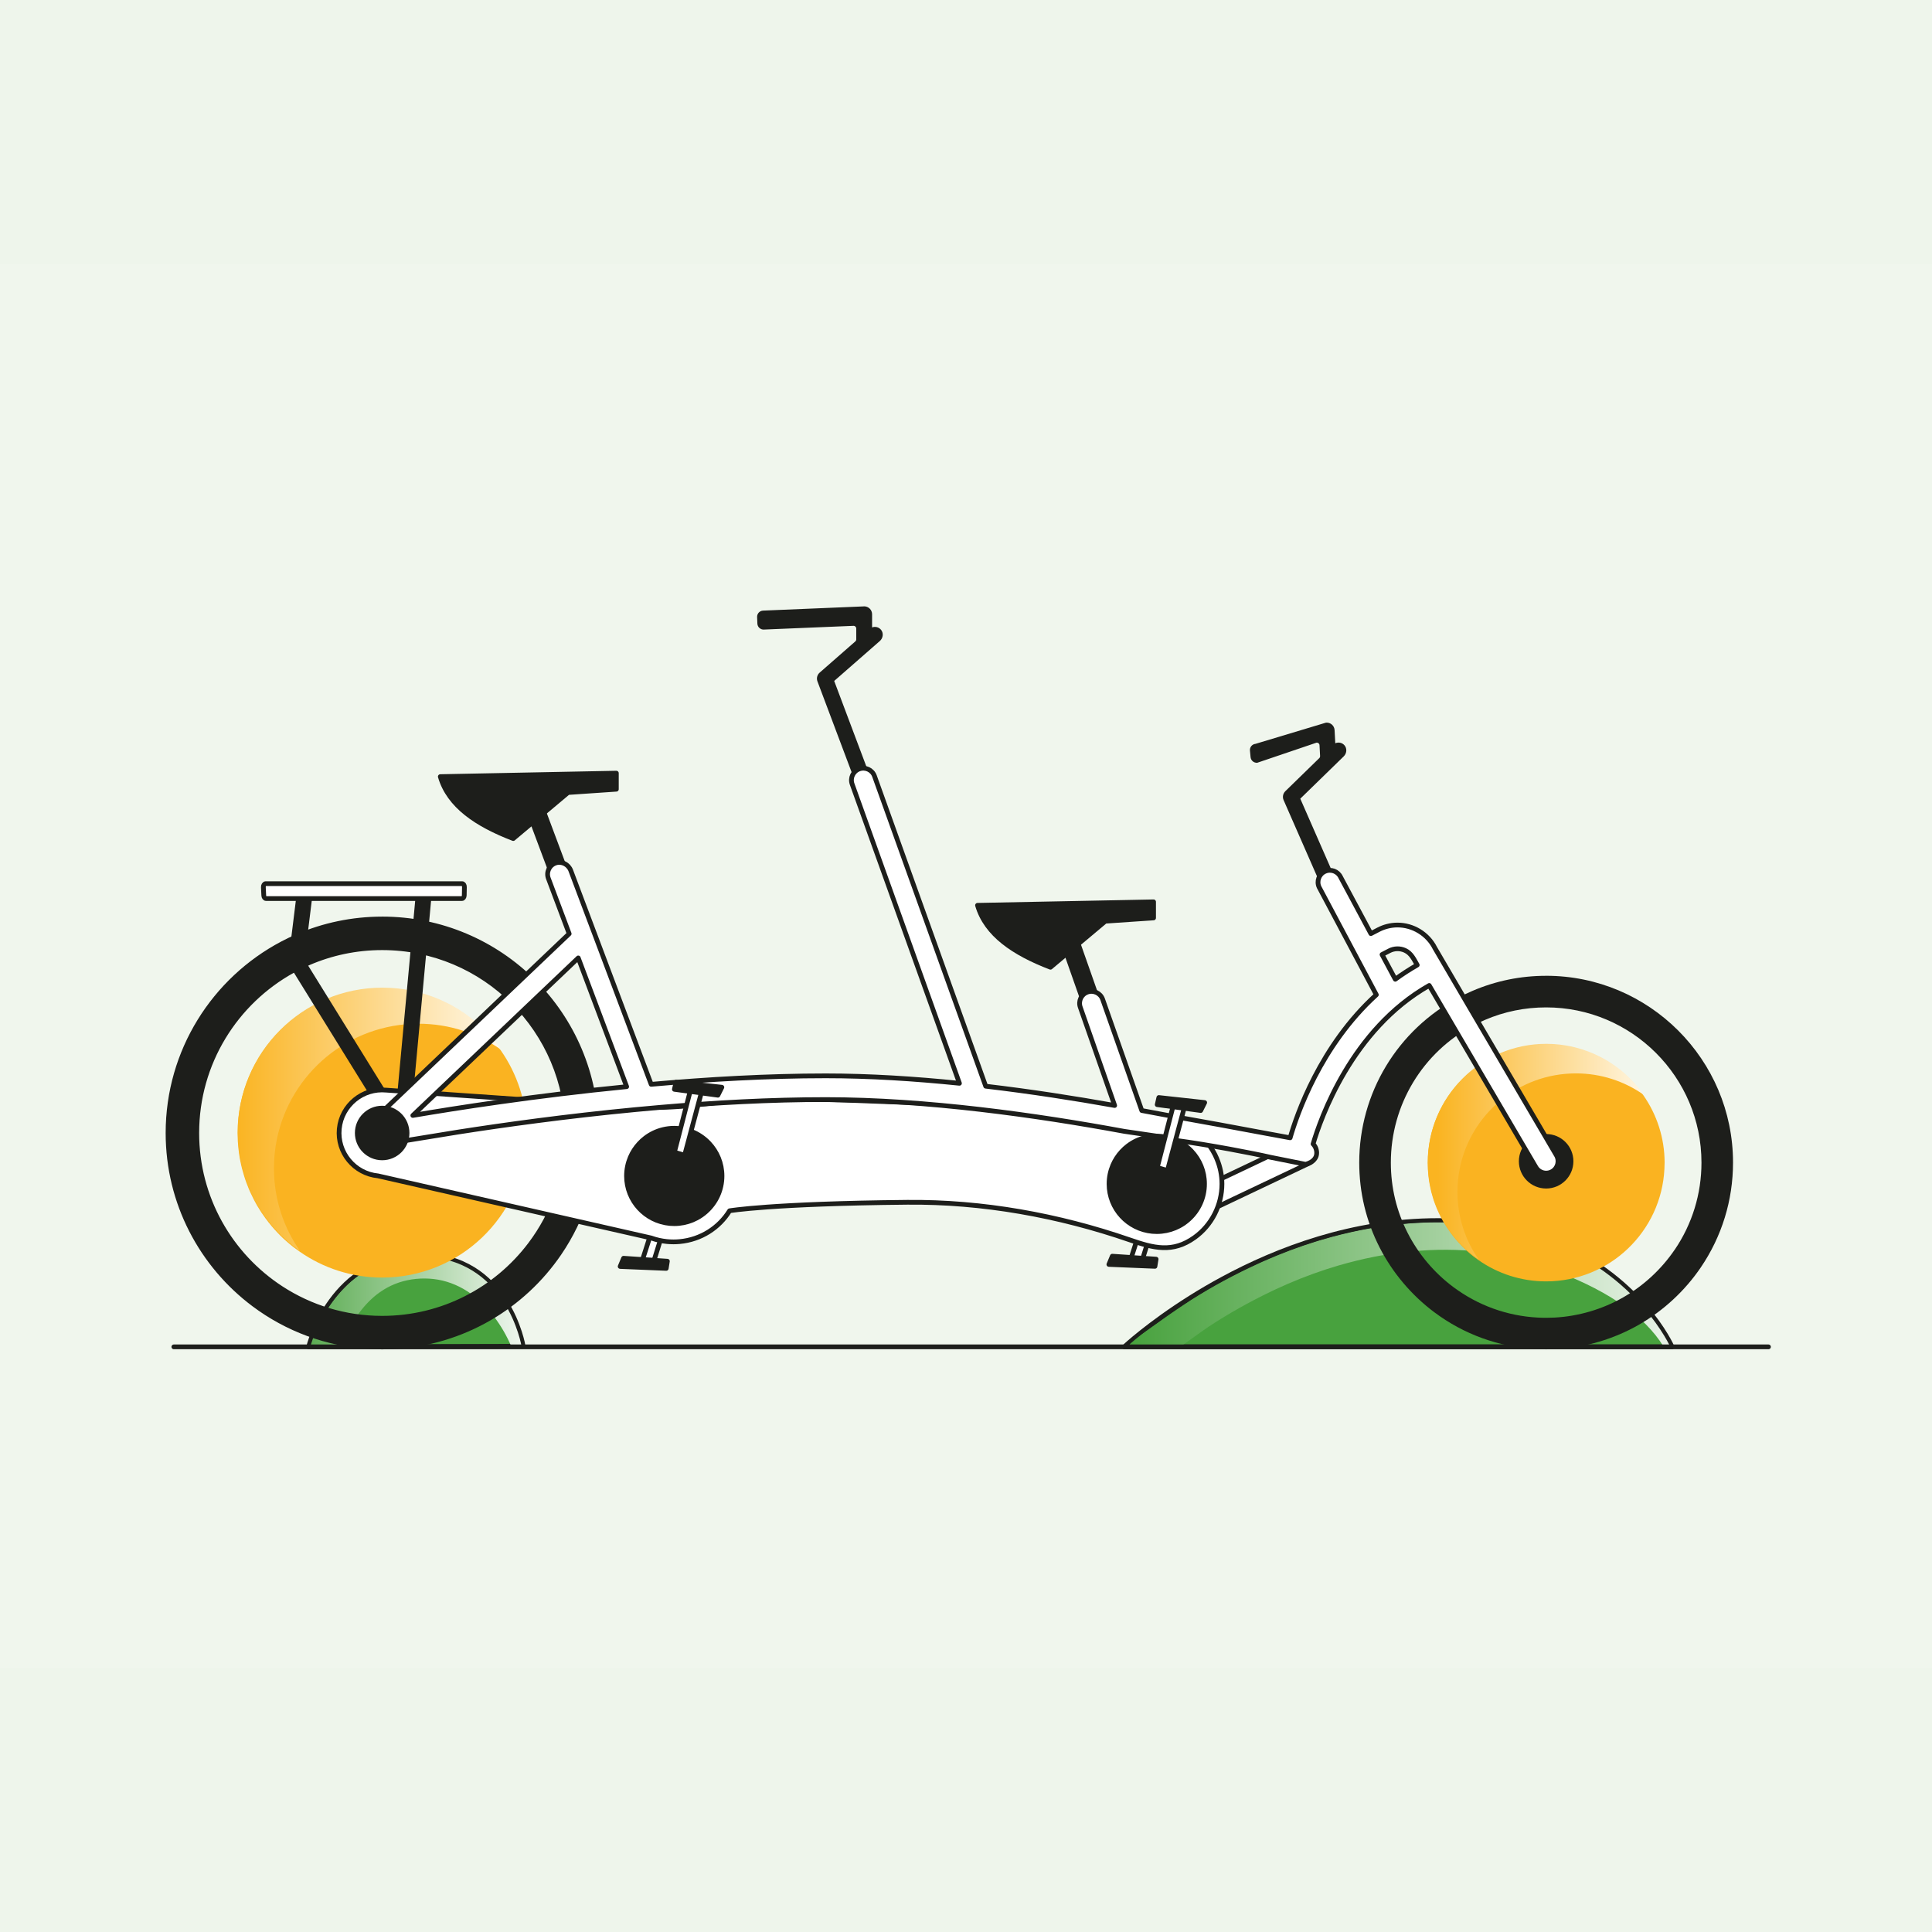
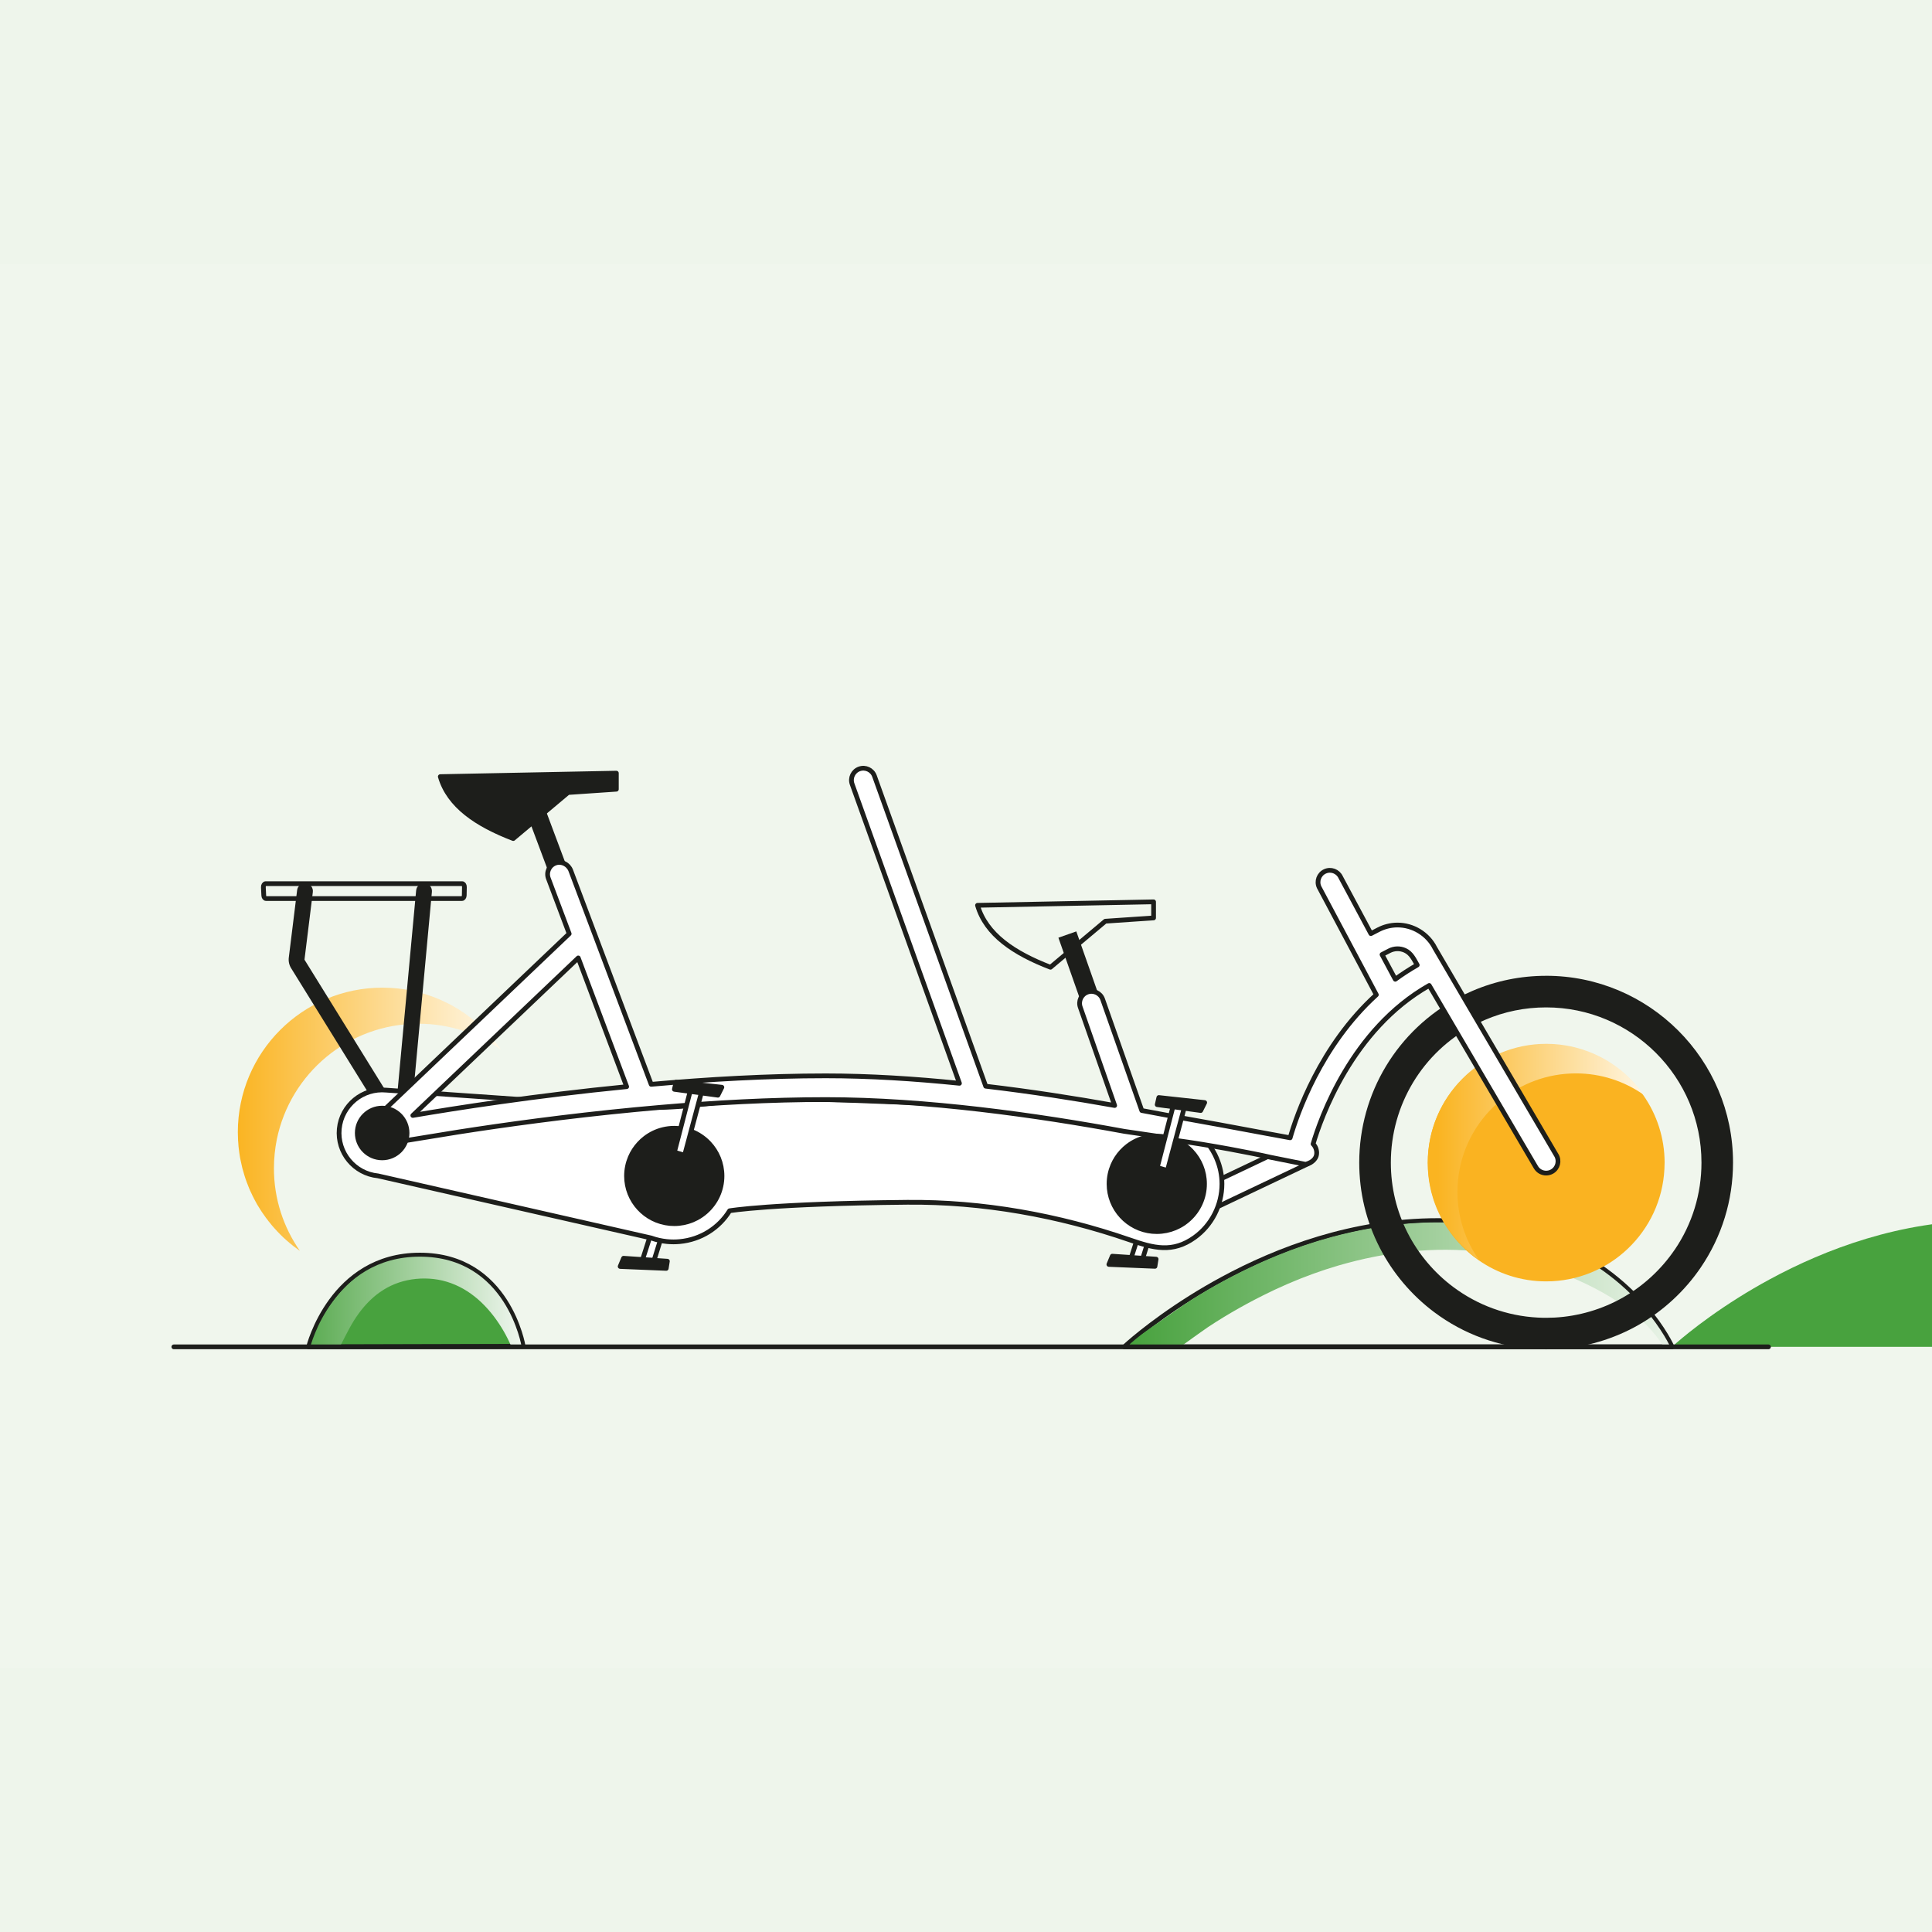
<svg xmlns="http://www.w3.org/2000/svg" xmlns:xlink="http://www.w3.org/1999/xlink" id="Laag_1" data-name="Laag 1" viewBox="0 0 1080 1080">
  <defs>
    <style>
      .cls-1 {
        clip-path: url(#clippath);
      }

      .cls-2, .cls-3, .cls-4, .cls-5, .cls-6, .cls-7, .cls-8, .cls-9, .cls-10, .cls-11, .cls-12 {
        stroke-width: 0px;
      }

      .cls-2, .cls-13, .cls-14, .cls-15 {
        fill: none;
      }

      .cls-3 {
        fill: #fab321;
      }

      .cls-4 {
        fill: #eef5eb;
      }

      .cls-5 {
        fill: url(#Naamloos_verloop_4-2);
      }

      .cls-6 {
        fill: url(#Naamloos_verloop_2-2);
      }

      .cls-16 {
        clip-path: url(#clippath-1);
      }

      .cls-17 {
        clip-path: url(#clippath-4);
      }

      .cls-18 {
        clip-path: url(#clippath-3);
      }

      .cls-19 {
        clip-path: url(#clippath-2);
      }

      .cls-20 {
        clip-path: url(#clippath-7);
      }

      .cls-21 {
        clip-path: url(#clippath-8);
      }

      .cls-22 {
        clip-path: url(#clippath-6);
      }

      .cls-23 {
        clip-path: url(#clippath-5);
      }

      .cls-24 {
        clip-path: url(#clippath-9);
      }

      .cls-7 {
        fill: #48a23e;
      }

      .cls-13 {
        stroke-width: 2.65px;
      }

      .cls-13, .cls-14 {
        stroke-linecap: round;
      }

      .cls-13, .cls-14, .cls-15 {
        stroke: #1d1e1b;
        stroke-linejoin: round;
      }

      .cls-8 {
        fill: #f0f6ed;
      }

      .cls-9 {
        fill: #1d1e1b;
      }

      .cls-14 {
        stroke-width: 1.77px;
      }

      .cls-10 {
        fill: url(#Naamloos_verloop_2);
      }

      .cls-11 {
        fill: url(#Naamloos_verloop_4);
      }

      .cls-12 {
        fill: #fff;
      }

      .cls-15 {
        stroke-width: 10.61px;
      }
    </style>
    <clipPath id="clippath">
      <rect class="cls-2" y="147.54" width="1080" height="784.92" />
    </clipPath>
    <clipPath id="clippath-1">
      <rect class="cls-2" y="147.54" width="1080" height="784.92" />
    </clipPath>
    <clipPath id="clippath-2">
      <path class="cls-2" d="M227.35,702c-2.65.31-5.3.81-7.9,1.52-8.29,2.19-16,6.47-22.3,11.88-6.33,5.41-11.38,11.8-15.53,18.44-.52.83-1.02,1.68-1.52,2.5l-1.32,2.22c-.93,1.55-1.87,3.15-2.79,4.76-.06.11-.12.21-.18.32-2.35,5.5-3.28,9.27-3.28,9.27l17.47-.05c.2-.4.39-.8.59-1.19.77-1.54,1.56-3.07,2.37-4.63l2.43-4.61c3.14-5.78,6.93-11.13,11.52-15.57,4.59-4.44,10.02-7.9,16.12-9.93,6.06-2.03,12.83-2.69,19.39-1.94,6.57.75,12.98,3.11,18.72,6.79,5.75,3.67,10.77,8.63,15.01,14.2,3.84,5.09,7.1,10.69,9.65,16.64l6.11-.02.51-.17c-.32-1.79-3.34-17.25-14.14-30.65-3.07-3.42-6.51-6.6-10.35-9.37-6.79-4.94-14.89-8.49-23.3-9.94-2.52-.45-5.04-.71-7.56-.81-.78-.03-1.56-.04-2.36-.04-2.55,0-5,.14-7.35.39" />
    </clipPath>
    <linearGradient id="Naamloos_verloop_2" data-name="Naamloos verloop 2" x1="-2344.44" y1="-1113.6" x2="-2343.56" y2="-1113.6" gradientTransform="translate(352552.16 -166656.56) scale(150.31 -150.31)" gradientUnits="userSpaceOnUse">
      <stop offset="0" stop-color="#48a23e" />
      <stop offset="1" stop-color="#edf5ec" />
    </linearGradient>
    <clipPath id="clippath-3">
      <rect class="cls-2" y="147.54" width="1080" height="784.92" />
    </clipPath>
    <clipPath id="clippath-4">
      <path class="cls-2" d="M787.04,683.98l-5.44.48-5.42.65c-.9.11-1.81.21-2.7.34l-2.69.42c-1.79.29-3.59.53-5.38.87-7.15,1.27-14.22,2.9-21.21,4.77-1.75.48-3.48,1-5.21,1.5l-2.6.76-2.58.83-5.15,1.68-5.1,1.83-2.54.92-2.52.99-5.03,1.98-4.97,2.12-2.48,1.06-2.45,1.13c-13.11,5.99-25.67,12.73-37.91,20.52-1.68,1.1-3.06,2.05-4.54,3.05l-4.34,2.98-8.61,5.97-17.14,11.96,1.46,2.1h27.32l7.19-5.17,4.22-3.01c1.38-.98,2.85-2.02,4.09-2.86,11.18-7.4,23.13-14.11,35.33-19.94l2.29-1.1,2.31-1.04,4.64-2.08,4.69-1.95,2.35-.97,2.37-.9,4.75-1.8,4.8-1.66,2.4-.82,2.42-.75c1.62-.5,3.23-1.02,4.85-1.5,6.5-1.86,13.07-3.5,19.7-4.8,1.65-.35,3.33-.6,4.99-.9l2.5-.44c.83-.14,1.67-.24,2.51-.36l5.02-.7,5.04-.54c13.46-1.3,27.08-1.37,40.47.28,3.35.41,6.68.92,9.99,1.54,3.32.62,6.54,1.36,9.81,2.24,6.51,1.77,13.07,3.94,19.48,6.28,6.42,2.35,12.73,4.97,18.87,7.92,6.13,2.96,12.09,6.25,17.72,9.99,5.63,3.74,10.94,7.93,15.64,12.69,3.71,3.76,7.04,7.87,9.77,12.34h4.67s-14.31-32.64-54.86-53.53c-2.21-.93-4.43-1.82-6.65-2.68-6.77-2.6-13.46-4.95-20.57-7.02-1.77-.51-3.57-1-5.39-1.45-.91-.23-1.83-.44-2.75-.65l-2.72-.59c-3.63-.75-7.27-1.38-10.91-1.89-7.29-1.02-14.62-1.59-21.93-1.76-1.46-.03-2.92-.05-4.38-.05-5.84,0-11.66.26-17.47.7" />
    </clipPath>
    <linearGradient id="Naamloos_verloop_2-2" data-name="Naamloos verloop 2" x1="-2353.55" y1="-1105.81" x2="-2352.67" y2="-1105.81" gradientTransform="translate(832237.01 -390009.49) scale(353.34 -353.34)" xlink:href="#Naamloos_verloop_2" />
    <clipPath id="clippath-5">
      <rect class="cls-2" y="147.54" width="1080" height="784.92" />
    </clipPath>
    <clipPath id="clippath-6">
      <path class="cls-2" d="M798.18,649.7c0,1.11.03,2.25.1,3.36v.3c.03.51.07,1.01.13,1.55.03.77.1,1.55.2,2.32.07.7.17,1.41.27,2.11.03.4.1.77.17,1.11.1.74.23,1.44.4,2.18.44,2.28,1.01,4.54,1.71,6.75.3,1.04.67,2.08,1.04,3.09.34.94.71,1.85,1.08,2.76.3.77.67,1.55,1.04,2.32.44.97.91,1.95,1.41,2.89.84,1.65,1.75,3.22,2.75,4.74.47.77.97,1.51,1.51,2.25.07.13.13.24.24.34.54.81,1.11,1.58,1.71,2.32.2.34.47.64.74.94.7.91,1.44,1.81,2.22,2.65.87.97,1.75,1.92,2.69,2.86.91.91,1.81,1.78,2.79,2.62.07.07.14.14.24.2.81.74,1.68,1.45,2.55,2.15.2.17.37.3.57.47.94.7,1.88,1.41,2.86,2.08-7.49-10.71-11.89-23.75-11.89-37.79,0-4.53.47-8.94,1.31-13.2,6.15-30.27,32.89-53.04,64.93-53.04,14.04,0,27.08,4.4,37.79,11.89-.64-.91-1.31-1.81-1.98-2.69-.94-1.24-1.95-2.45-2.99-3.63-.84-.91-1.68-1.81-2.55-2.69-.87-.87-1.75-1.71-2.69-2.55-1.18-1.08-2.42-2.12-3.73-3.09-.57-.47-1.18-.91-1.81-1.34-.47-.37-.94-.71-1.44-1.01-.17-.13-.34-.27-.54-.34-.74-.54-1.51-1.01-2.25-1.48-1.91-1.18-3.93-2.25-5.98-3.19-.5-.27-1.01-.5-1.51-.7-.77-.37-1.55-.71-2.32-.97-.87-.37-1.71-.7-2.62-.97-.74-.3-1.48-.54-2.25-.77-2.18-.7-4.4-1.24-6.65-1.71-.81-.17-1.65-.3-2.48-.44-.27-.04-.5-.1-.77-.1-.77-.13-1.58-.24-2.39-.34-.67-.07-1.34-.13-2.02-.17-.57-.07-1.18-.1-1.78-.14-1.18-.07-2.38-.1-3.59-.1-36.55,0-66.21,29.66-66.21,66.21" />
    </clipPath>
    <linearGradient id="Naamloos_verloop_4" data-name="Naamloos verloop 4" x1="-2343.45" y1="-1115.19" x2="-2342.57" y2="-1115.19" gradientTransform="translate(320214.2 -151358.17) scale(136.3 -136.3)" gradientUnits="userSpaceOnUse">
      <stop offset="0" stop-color="#fab421" />
      <stop offset="1" stop-color="#fff8e9" />
    </linearGradient>
    <clipPath id="clippath-7">
-       <rect class="cls-2" y="147.54" width="1080" height="784.92" />
-     </clipPath>
+       </clipPath>
    <clipPath id="clippath-8">
      <path class="cls-2" d="M132.95,632.89c0,1.35.04,2.75.12,4.1v.37c.04.62.08,1.23.16,1.89.04.94.12,1.89.25,2.83.08.86.21,1.72.33,2.58.04.49.12.94.21,1.35.12.9.29,1.76.49,2.67.53,2.79,1.23,5.53,2.09,8.24.37,1.27.82,2.54,1.27,3.77.41,1.15.86,2.26,1.31,3.36.37.94.82,1.89,1.27,2.83.53,1.19,1.11,2.38,1.72,3.52,1.02,2.01,2.13,3.94,3.36,5.78.57.94,1.19,1.84,1.85,2.75.08.16.16.29.29.41.66.98,1.35,1.93,2.09,2.83.25.41.57.78.9,1.15.86,1.11,1.76,2.21,2.71,3.24,1.07,1.19,2.13,2.34,3.28,3.49,1.11,1.11,2.21,2.17,3.4,3.2.08.08.16.16.29.25.98.9,2.05,1.76,3.12,2.62.25.21.45.37.7.57,1.15.86,2.3,1.72,3.48,2.54-9.14-13.08-14.51-28.98-14.51-46.12,0-5.53.57-10.9,1.6-16.11,7.5-36.94,40.13-64.73,79.24-64.73,17.14,0,33.04,5.37,46.12,14.51-.78-1.11-1.6-2.21-2.42-3.28-1.15-1.52-2.38-2.99-3.65-4.43-1.03-1.11-2.05-2.21-3.12-3.28-1.07-1.06-2.13-2.09-3.28-3.12-1.43-1.31-2.95-2.58-4.55-3.77-.7-.57-1.43-1.11-2.21-1.64-.57-.45-1.15-.86-1.76-1.23-.2-.16-.41-.33-.66-.41-.9-.66-1.85-1.23-2.75-1.8-2.34-1.43-4.8-2.75-7.3-3.89-.61-.33-1.23-.62-1.84-.86-.94-.45-1.89-.86-2.83-1.19-1.07-.45-2.09-.86-3.2-1.19-.9-.37-1.8-.66-2.75-.94-2.66-.86-5.37-1.52-8.12-2.09-.98-.21-2.01-.37-3.03-.53-.33-.04-.61-.12-.94-.12-.94-.16-1.93-.29-2.91-.41-.82-.08-1.64-.16-2.46-.21-.7-.08-1.44-.12-2.17-.16-1.44-.08-2.91-.12-4.39-.12-44.6,0-80.8,36.2-80.8,80.8" />
    </clipPath>
    <linearGradient id="Naamloos_verloop_4-2" data-name="Naamloos verloop 4" x1="-2345.92" y1="-1112.46" x2="-2345.03" y2="-1112.46" gradientTransform="translate(390353.27 -184421.13) scale(166.34 -166.34)" xlink:href="#Naamloos_verloop_4" />
    <clipPath id="clippath-9">
      <rect class="cls-2" y="147.54" width="1080" height="784.92" />
    </clipPath>
  </defs>
  <rect class="cls-4" width="1080" height="1080" />
  <g id="Cycleshare_Illustraties_CMYK_ouder-kinder-tandem">
    <g class="cls-1">
      <rect class="cls-8" y="147.54" width="1080" height="784.92" />
      <g class="cls-16">
        <path class="cls-7" d="M172.53,752.9s12.71-51.3,62.18-51.3,57.74,50.98,57.74,50.98l-119.92.32Z" />
        <path class="cls-13" d="M172.53,752.9s12.71-51.3,62.18-51.3,57.74,50.98,57.74,50.98l-119.92.32Z" />
      </g>
      <g class="cls-19">
        <rect class="cls-10" x="172.53" y="701.61" width="119.89" height="51.3" />
      </g>
      <g class="cls-18">
        <path class="cls-14" d="M172.53,752.9s12.71-51.3,62.18-51.3,57.74,50.98,57.74,50.98l-119.92.32Z" />
-         <path class="cls-7" d="M934.67,752.9h-306.17s13.66-12.79,37.04-27.47c5.4-3.4,11.32-6.89,17.72-10.35,30.96-16.77,72.97-32.78,120.54-32.78,15.21,0,28.82,1.64,40.95,4.4,6.76,1.55,13.06,3.44,18.93,5.6,52.97,19.47,70.99,60.6,70.99,60.6" />
+         <path class="cls-7" d="M934.67,752.9s13.66-12.79,37.04-27.47c5.4-3.4,11.32-6.89,17.72-10.35,30.96-16.77,72.97-32.78,120.54-32.78,15.21,0,28.82,1.64,40.95,4.4,6.76,1.55,13.06,3.44,18.93,5.6,52.97,19.47,70.99,60.6,70.99,60.6" />
        <path class="cls-13" d="M934.67,752.9h-306.17s13.66-12.79,37.04-27.47c5.4-3.4,11.32-6.89,17.72-10.35,30.96-16.77,72.97-32.78,120.54-32.78,15.21,0,28.82,1.64,40.95,4.4,6.76,1.55,13.06,3.44,18.93,5.6,52.97,19.47,70.99,60.6,70.99,60.6Z" />
      </g>
      <g class="cls-17">
        <rect class="cls-6" x="631.02" y="683.28" width="303.65" height="69.62" />
      </g>
      <g class="cls-23">
        <path class="cls-14" d="M934.67,752.9h-306.17s13.66-12.79,37.04-27.47c5.4-3.4,11.32-6.89,17.72-10.35,30.96-16.77,72.97-32.78,120.54-32.78,15.21,0,28.82,1.64,40.95,4.4,6.76,1.55,13.06,3.44,18.93,5.6,52.97,19.47,70.99,60.6,70.99,60.6Z" />
        <path class="cls-13" d="M97.18,752.9h891.41H97.18Z" />
-         <path class="cls-9" d="M546.44,506.08c4.76,16.37,20.4,26.79,40.78,34.62l30.66-25.74,26.98-1.84v-8.99l-98.41,1.94Z" />
        <path class="cls-13" d="M546.44,506.08c4.76,16.37,20.4,26.79,40.78,34.62l30.66-25.74,26.98-1.84v-8.99l-98.41,1.94Z" />
        <line class="cls-12" x1="622.2" y1="595.05" x2="596.66" y2="522.42" />
        <line class="cls-15" x1="622.2" y1="595.05" x2="596.66" y2="522.42" />
        <path class="cls-9" d="M246.13,434.14c4.76,16.37,20.4,26.79,40.78,34.62l30.66-25.74,26.98-1.84v-8.99l-98.41,1.94Z" />
        <path class="cls-13" d="M246.13,434.14c4.76,16.37,20.4,26.79,40.78,34.62l30.66-25.74,26.98-1.84v-8.99l-98.41,1.94Z" />
        <line class="cls-12" x1="325.2" y1="521.94" x2="298.15" y2="449.65" />
        <line class="cls-15" x1="325.2" y1="521.94" x2="298.15" y2="449.65" />
        <polyline class="cls-12" points="631.97 704.32 634.4 696.73 640.16 678.79 643.29 669.02 649.02 670.68 648.21 673.28 646.21 679.69 645.56 681.79 638.05 705.86" />
        <polyline class="cls-13" points="631.97 704.32 634.4 696.73 640.16 678.79 643.29 669.02 649.02 670.68 648.21 673.28 646.21 679.69 645.56 681.79 638.05 705.86" />
        <polygon class="cls-9" points="621.78 702.22 646.27 703.87 645.63 707.89 637.45 707.55 637.43 707.55 619.91 706.82 619.87 706.82 621.78 702.22" />
        <polygon class="cls-13" points="621.78 702.22 646.27 703.87 645.63 707.89 637.45 707.55 637.43 707.55 619.91 706.82 619.87 706.82 621.78 702.22" />
        <polyline class="cls-12" points="358.77 705.46 361.2 697.88 366.96 679.94 370.09 670.17 375.81 671.83 375.01 674.43 373.01 680.84 372.35 682.93 364.85 707.01" />
        <polyline class="cls-13" points="358.77 705.46 361.2 697.88 366.96 679.94 370.09 670.17 375.81 671.83 375.01 674.43 373.01 680.84 372.35 682.93 364.85 707.01" />
        <polygon class="cls-9" points="348.58 703.37 373.07 705.02 372.43 709.04 364.25 708.7 364.23 708.7 346.71 707.97 346.67 707.96 348.58 703.37" />
        <polygon class="cls-13" points="348.58 703.37 373.07 705.02 372.43 709.04 364.25 708.7 364.23 708.7 346.71 707.97 346.67 707.96 348.58 703.37" />
        <path class="cls-12" d="M735.09,641.36c-1.57-3.31-5.53-4.72-8.84-3.15l-81.14,38.53c-3.31,1.57-4.72,5.53-3.15,8.84,1.14,2.39,3.52,3.79,6,3.79.95,0,1.92-.21,2.84-.64l81.14-38.53c3.31-1.57,4.72-5.53,3.15-8.84" />
        <path class="cls-13" d="M735.09,641.36c-1.57-3.31-5.53-4.72-8.84-3.15l-81.14,38.53c-3.31,1.57-4.72,5.53-3.15,8.84,1.14,2.39,3.52,3.79,6,3.79.95,0,1.92-.21,2.84-.64l81.14-38.53c3.31-1.57,4.72-5.53,3.15-8.84Z" />
        <path class="cls-9" d="M864.29,545.48c-14.29,0-28.15,2.84-41.18,8.43-2.57,1.1-5.11,2.31-7.56,3.61-34.37,18.15-55.73,53.55-55.73,92.37,0,16.72,3.84,32.69,11.4,47.47,7.22,14.1,17.75,26.59,30.47,36.12,16.56,12.41,36.24,19.55,56.89,20.66,1.92.1,3.84.15,5.71.15s3.79-.05,5.71-.15c16.22-.87,32.22-5.6,46.27-13.67,13.66-7.84,25.57-18.88,34.44-31.91,11.81-17.33,18.06-37.62,18.06-58.68,0-57.57-46.87-104.41-104.48-104.41M936.11,698.66c-7.37,10.83-17.27,20-28.62,26.51-11.67,6.7-24.97,10.63-38.45,11.36-1.59.08-3.19.13-4.74.13s-3.15-.04-4.74-.13c-17.17-.92-33.52-6.86-47.28-17.17-10.57-7.91-19.32-18.29-25.32-30.01-6.29-12.28-9.47-25.56-9.47-39.45,0-32.26,17.74-61.67,46.31-76.76,2.04-1.08,4.15-2.09,6.29-3,10.83-4.65,22.34-7,34.22-7,47.87,0,86.82,38.92,86.82,86.77,0,17.5-5.19,34.36-15,48.76" />
        <path class="cls-3" d="M930.52,650.06c0,1.11-.03,2.25-.1,3.36-1.71,35-30.67,62.88-66.14,62.88-14.04,0-27.08-4.4-37.79-11.89-.97-.67-1.92-1.38-2.86-2.08-.2-.17-.37-.3-.57-.47-.87-.7-1.75-1.41-2.55-2.15-.1-.07-.17-.13-.23-.2-.97-.84-1.88-1.71-2.79-2.62-.94-.94-1.81-1.88-2.69-2.86-.77-.84-1.51-1.75-2.22-2.65-.27-.3-.54-.61-.74-.94-.6-.74-1.18-1.51-1.71-2.32-.1-.1-.17-.2-.23-.34-.54-.74-1.04-1.48-1.51-2.25-1.01-1.51-1.91-3.09-2.76-4.74-.5-.94-.97-1.91-1.41-2.89-.37-.77-.74-1.55-1.04-2.32-.37-.91-.74-1.81-1.07-2.75-.37-1.01-.74-2.05-1.04-3.09-.71-2.22-1.28-4.47-1.71-6.75-.17-.74-.3-1.44-.4-2.18-.07-.34-.13-.71-.17-1.11-.1-.7-.2-1.41-.27-2.12-.1-.77-.17-1.55-.2-2.32-.07-.54-.1-1.04-.13-1.55v-.3c-.07-1.11-.1-2.25-.1-3.36,0-36.55,29.66-66.21,66.21-66.21,1.21,0,2.42.03,3.59.1.61.03,1.21.07,1.78.13.67.03,1.34.1,2.02.17.81.1,1.61.2,2.38.34.27,0,.5.07.77.1.84.13,1.68.27,2.49.44,2.25.47,4.47,1.01,6.65,1.71.77.24,1.51.47,2.25.77.91.27,1.75.61,2.62.97.77.27,1.55.6,2.32.97.5.2,1.01.44,1.51.71,2.05.94,4.07,2.01,5.98,3.19.74.47,1.51.94,2.25,1.48.2.07.37.2.54.34.5.3.97.64,1.44,1.01.64.44,1.24.87,1.81,1.34,1.31.97,2.55,2.02,3.73,3.09.94.84,1.81,1.68,2.69,2.55.87.87,1.71,1.78,2.55,2.69,1.04,1.18,2.05,2.39,2.99,3.63.67.87,1.34,1.78,1.98,2.69,7.49,10.72,11.89,23.75,11.89,37.79" />
      </g>
      <g class="cls-22">
        <rect class="cls-11" x="798.18" y="583.49" width="120.56" height="120.56" />
      </g>
      <g class="cls-20">
        <path class="cls-9" d="M879.54,649.16c0-8.41-6.82-15.23-15.24-15.23s-15.24,6.82-15.24,15.23,6.82,15.23,15.24,15.23,15.24-6.82,15.24-15.23" />
        <path class="cls-9" d="M492.58,352.16c-1.24-1.61-3.32-2.1-5.08-1.42v-7.37c0-2.44-1.98-4.42-4.42-4.42-.1,0-.2.02-.3.03l-56.23,2.35c-1.92.08-3.4,1.7-3.32,3.61l.15,3.67c.08,1.91,1.7,3.4,3.61,3.32l50.1-2.09c.85-.04,1.56.65,1.56,1.5v6.07c0,.43-.19.85-.51,1.13l-19.95,17.46c-1.39,1.21-1.88,3.16-1.23,4.89l21.98,58.44c.67,1.77,2.35,2.87,4.14,2.87.52,0,1.04-.09,1.56-.28,2.29-.86,3.44-3.41,2.58-5.7l-20.9-55.57,25.51-22.32c1.78-1.56,2.2-4.29.76-6.16" />
-         <path class="cls-9" d="M751.58,416.64c-1.32-1.54-3.42-1.91-5.15-1.15l-.39-7.36c-.13-2.44-2.21-4.31-4.65-4.18-.1,0-.2.03-.3.05l-39.24,11.81c-1.91.18-3.31,1.88-3.12,3.78l.35,3.66c.18,1.91,1.88,3.31,3.78,3.12l33.12-11.23c.85-.08,1.6.56,1.64,1.42l.32,6.07c.02.43-.14.85-.45,1.16l-18.99,18.5c-1.32,1.29-1.7,3.26-.97,4.94l25.06,57.18c.76,1.74,2.5,2.74,4.29,2.64.52-.03,1.04-.15,1.54-.37,2.24-.98,3.26-3.59,2.28-5.83l-23.83-54.38,24.28-23.65c1.7-1.65,1.97-4.4.42-6.19" />
        <path class="cls-9" d="M213.63,513.72c-16.75,0-32.71,3.45-47.18,9.66-2.96,1.26-5.85,2.64-8.67,4.14-37.97,20.05-63.85,59.93-63.85,105.83,0,39.17,18.84,73.95,47.97,95.77,18.35,13.75,40.8,22.36,65.18,23.67,2.16.11,4.34.18,6.54.18s4.37-.06,6.54-.18c38.45-2.07,72.09-22.28,92.48-52.22,13.06-19.15,20.69-42.3,20.69-67.23,0-66.07-53.6-119.63-119.71-119.63M296.34,695.75c-18.92,25.01-48.93,41.16-82.71,41.16-20.82,0-40.22-6.14-56.46-16.71-28.4-18.47-47.17-50.47-47.17-86.85,0-39.16,21.74-73.23,53.81-90.84,2.84-1.56,5.76-2.99,8.77-4.28,12.58-5.43,26.47-8.45,41.05-8.45,57.23,0,103.64,46.37,103.64,103.57,0,23.44-7.79,45.05-20.93,62.4" />
        <path class="cls-13" d="M213.63,513.72c-16.75,0-32.71,3.45-47.18,9.66-2.96,1.26-5.85,2.64-8.67,4.14-37.97,20.05-63.85,59.93-63.85,105.83,0,39.17,18.84,73.95,47.97,95.77,18.35,13.75,40.8,22.36,65.18,23.67,2.16.11,4.34.18,6.54.18s4.37-.06,6.54-.18c38.45-2.07,72.09-22.28,92.48-52.22,13.06-19.15,20.69-42.3,20.69-67.23,0-66.07-53.6-119.63-119.71-119.63ZM296.34,695.75c-18.92,25.01-48.93,41.16-82.71,41.16-20.82,0-40.22-6.14-56.46-16.71-28.4-18.47-47.17-50.47-47.17-86.85,0-39.16,21.74-73.23,53.81-90.84,2.84-1.56,5.76-2.99,8.77-4.28,12.58-5.43,26.47-8.45,41.05-8.45,57.23,0,103.64,46.37,103.64,103.57,0,23.44-7.79,45.05-20.93,62.4Z" />
        <path class="cls-3" d="M294.46,633.33c0,1.35-.04,2.75-.12,4.1-2.09,42.72-37.43,76.74-80.72,76.74-17.14,0-33.04-5.37-46.12-14.51-1.19-.82-2.34-1.68-3.49-2.54-.25-.21-.45-.37-.7-.57-1.07-.86-2.13-1.72-3.12-2.62-.12-.08-.21-.16-.29-.25-1.19-1.03-2.3-2.09-3.4-3.2-1.15-1.15-2.21-2.3-3.28-3.49-.94-1.03-1.85-2.13-2.71-3.24-.33-.37-.66-.74-.9-1.15-.74-.9-1.43-1.85-2.09-2.83-.12-.12-.21-.25-.29-.41-.66-.9-1.27-1.8-1.84-2.75-1.23-1.85-2.34-3.77-3.36-5.78-.61-1.15-1.19-2.34-1.72-3.52-.45-.94-.9-1.89-1.27-2.83-.45-1.11-.9-2.21-1.31-3.36-.45-1.23-.9-2.5-1.27-3.77-.86-2.71-1.56-5.45-2.09-8.24-.21-.9-.37-1.76-.49-2.66-.08-.41-.16-.86-.21-1.35-.12-.86-.25-1.72-.33-2.58-.12-.94-.2-1.89-.25-2.83-.08-.66-.12-1.27-.16-1.89v-.37c-.08-1.35-.12-2.75-.12-4.1,0-44.6,36.2-80.8,80.8-80.8,1.48,0,2.95.04,4.39.12.74.04,1.48.08,2.17.16.82.04,1.64.12,2.46.21.98.12,1.97.25,2.91.41.33,0,.62.08.94.12,1.03.16,2.05.33,3.03.53,2.75.57,5.45,1.23,8.12,2.09.94.29,1.84.57,2.75.94,1.11.33,2.13.74,3.2,1.19.94.33,1.89.74,2.83,1.19.61.25,1.23.53,1.85.86,2.5,1.15,4.96,2.46,7.3,3.89.9.57,1.84,1.15,2.75,1.8.25.08.45.25.66.41.62.37,1.19.78,1.76,1.23.78.53,1.52,1.07,2.21,1.64,1.6,1.19,3.12,2.46,4.55,3.77,1.15,1.03,2.21,2.05,3.28,3.11,1.07,1.07,2.09,2.17,3.12,3.28,1.27,1.43,2.5,2.91,3.65,4.43.82,1.07,1.64,2.17,2.42,3.28,9.14,13.08,14.51,28.98,14.51,46.12" />
      </g>
      <g class="cls-21">
        <rect class="cls-5" x="132.95" y="552.09" width="147.13" height="147.13" />
      </g>
      <g class="cls-24">
        <path class="cls-9" d="M228.87,633.35c0-8.41-6.82-15.23-15.24-15.23s-15.24,6.82-15.24,15.23,6.82,15.23,15.24,15.23,15.24-6.82,15.24-15.23" />
        <path class="cls-9" d="M221.14,627.28c-.63,0-1.27-.06-1.9-.2-2.43-.52-4.58-2.03-5.89-4.14l-50.61-81.71c-1.1-1.77-1.56-3.89-1.3-5.95l4.66-37.69c.3-2.42,2.51-4.15,4.93-3.85,2.42.3,4.15,2.51,3.85,4.93l-4.66,37.69c0,.07,0,.15.05.21l50.61,81.71s.07.12.21.15c.13.03.22-.03.25-.05.08-.05.13-.14.14-.24l11.15-120.42c.23-2.43,2.38-4.22,4.81-4,2.43.23,4.22,2.38,4,4.81l-11.15,120.42c-.25,2.74-1.7,5.2-3.98,6.74-1.53,1.04-3.34,1.58-5.16,1.58" />
        <path class="cls-12" d="M680.22,647.73c-2.63-6.23-6.96-11.74-12.52-15.8-16.33-11.93-49.58-9.33-69.56-10.72-30.28-2.12-60.58-3.84-90.92-4.92-37.68-1.34-77.5-3.8-115.45,1.08-14.68,1.89-29.51,2.18-44.27,1.16l-131.53-9.13c-13.22-1.29-25.02,8.41-26.31,21.62-1.29,13.21,8.41,25.01,21.63,26.3l152.71,34.72c2.81,1.01,5.74,1.68,8.74,1.99,1.23.13,2.5.19,3.76.19,1.14,0,2.29-.05,3.41-.16,11.96-1.1,22.08-7.72,27.95-17.23,0,0,23.05-4,99.21-4.74,42.15-.41,84.68,7.26,124.49,21.02,13.3,4.6,23.92,7.47,36.24-1.37,9.58-6.87,15.28-18.17,15.28-29.94,0-4.88-1.01-9.65-2.88-14.07" />
        <path class="cls-13" d="M680.22,647.73c-2.63-6.23-6.96-11.74-12.52-15.8-16.33-11.93-49.58-9.33-69.56-10.72-30.28-2.12-60.58-3.84-90.92-4.92-37.68-1.34-77.5-3.8-115.45,1.08-14.68,1.89-29.51,2.18-44.27,1.16l-131.53-9.13c-13.22-1.29-25.02,8.41-26.31,21.62-1.29,13.21,8.41,25.01,21.63,26.3l152.71,34.72c2.81,1.01,5.74,1.68,8.74,1.99,1.23.13,2.5.19,3.76.19,1.14,0,2.29-.05,3.41-.16,11.96-1.1,22.08-7.72,27.95-17.23,0,0,23.05-4,99.21-4.74,42.15-.41,84.68,7.26,124.49,21.02,13.3,4.6,23.92,7.47,36.24-1.37,9.58-6.87,15.28-18.17,15.28-29.94,0-4.88-1.01-9.65-2.88-14.07Z" />
        <path class="cls-12" d="M870.02,645.8l-3.43-5.85c-2.94-5-5.87-10.01-8.81-15.01-3.99-6.79-7.98-13.59-11.96-20.38-4.3-7.32-8.59-14.65-12.89-21.97-4.1-6.99-8.22-13.97-12.31-20.97-6.16-10.53-12.32-21.06-18.48-31.59-3.97-7.93-12.31-13.04-21.17-12.93-3.61.04-7.19.94-10.39,2.6l-4.25,2.2-16.89-31.53c-1.54-3.33-5.47-4.78-8.8-3.25-3.33,1.53-4.78,5.48-3.25,8.8l32,60.17c-31.38,28.53-44.53,67.21-48.19,79.95l-18.1-3.34c-34.19-6.44-39.35-7.06-64.83-11.91l-21.91-62.25c-1.26-3.44-5.08-5.2-8.51-3.94-3.44,1.26-5.2,5.07-3.94,8.51l19.2,54.87c-22.2-3.97-46.76-7.81-72.09-10.79l-62.18-173.36c-1.24-3.45-5.03-5.24-8.48-4-3.45,1.24-5.24,5.03-4.01,8.48l59.99,167.26c-24.94-2.56-50.33-4.17-74.73-4.17-32.51,0-66.05,1.94-97.6,4.74l-31.85-84.7s-.02-.05-.03-.07l-13.07-34.75c-1.28-3.4-5.01-5.38-8.45-4.2-3.56,1.22-5.38,5.12-4.07,8.61l11.64,30.94-109.12,103.9c-1.71,1.63-2.36,3.96-1.92,6.11-.01.07-.02.14-.03.2,0,.06-.02.11-.03.17,0,.04,0,.08-.01.12-.02.12-.03.25-.04.37,0,.1-.01.2-.02.3,0,.11,0,.22,0,.33,0,.12,0,.24.02.35,0,.09.02.18.03.27.02.13.03.27.06.4,0,.03,0,.06.01.09,0,.05.03.1.04.15.03.13.06.27.1.4.03.09.05.18.08.27.04.11.08.22.12.33.04.1.08.2.13.3.04.09.08.18.13.27.06.11.11.22.18.33.04.08.09.15.13.22.07.11.14.22.22.32.05.07.1.14.15.2.08.1.16.2.24.29.06.07.12.14.19.21.08.08.16.16.24.24.08.07.15.14.23.21.08.07.16.13.24.2.09.07.18.14.28.21.08.05.15.11.23.16.1.07.2.13.31.19.08.05.17.09.25.14.1.05.21.1.31.15.1.04.19.08.29.12.1.04.19.07.29.11.12.04.23.07.35.11.09.02.17.05.26.07.14.03.27.06.41.08.05,0,.1.02.15.03l43.2-7.03c25.4-3.97,60.51-8.87,99.28-12.58l13.7-1.25c30.1-2.6,61.91-4.36,92.75-4.36,56.24,0,118.01,8.73,166.79,17.75l18.25,2.68,10.54,2.36c19.02,2.55,43.39,7.24,53.13,9.49l19.49,3.9s6.23-1.32,6.23-6.32c0-1.94-.74-3.76-2.02-5.04,4.13-14.02,21.5-64.03,64.93-88.61l59.63,101.61c1.24,2.11,3.45,3.28,5.73,3.28,1.14,0,2.3-.29,3.35-.91,3.16-1.85,4.22-5.92,2.36-9.08M230.77,623.54l92.48-88.05,27.06,71.96c-51.26,5.04-95.75,12.03-119.54,16.09M779.97,547.41l-7.4-13.81s4.09-2.12,4.09-2.12c2.72-1.41,6.01-1.48,8.79-.19,3.49,1.61,4.96,5,6.79,8.16-4.23,2.44-8.33,5.07-12.27,7.96" />
        <path class="cls-13" d="M870.02,645.8l-3.43-5.85c-2.94-5-5.87-10.01-8.81-15.01-3.99-6.79-7.98-13.59-11.96-20.38-4.3-7.32-8.59-14.65-12.89-21.97-4.1-6.99-8.22-13.97-12.31-20.97-6.16-10.53-12.32-21.06-18.48-31.59-3.97-7.93-12.31-13.04-21.17-12.93-3.61.04-7.19.94-10.39,2.6l-4.25,2.2-16.89-31.53c-1.54-3.33-5.47-4.78-8.8-3.25-3.33,1.53-4.78,5.48-3.25,8.8l32,60.17c-31.38,28.53-44.53,67.21-48.19,79.95l-18.1-3.34c-34.19-6.44-39.35-7.06-64.83-11.91l-21.91-62.25c-1.26-3.44-5.08-5.2-8.51-3.94-3.44,1.26-5.2,5.07-3.94,8.51l19.2,54.87c-22.2-3.97-46.76-7.81-72.09-10.79l-62.18-173.36c-1.24-3.45-5.03-5.24-8.48-4-3.45,1.24-5.24,5.03-4.01,8.48l59.99,167.26c-24.94-2.56-50.33-4.17-74.73-4.17-32.51,0-66.05,1.94-97.6,4.74l-31.85-84.7s-.02-.05-.03-.07l-13.07-34.75c-1.28-3.4-5.01-5.38-8.45-4.2-3.56,1.22-5.38,5.12-4.07,8.61l11.64,30.94-109.12,103.9c-1.71,1.63-2.36,3.96-1.92,6.11-.01.07-.02.14-.03.2,0,.06-.02.11-.03.17,0,.04,0,.08-.01.12-.02.12-.03.25-.04.37,0,.1-.01.2-.02.3,0,.11,0,.22,0,.33,0,.12,0,.24.02.35,0,.09.02.18.03.27.02.13.03.27.06.4,0,.03,0,.06.01.09,0,.05.03.1.04.15.03.13.06.27.1.4.03.09.05.18.08.27.04.11.08.22.12.33.04.1.08.2.13.3.04.09.08.18.13.27.06.11.11.22.18.33.04.08.09.15.13.22.07.11.14.22.22.32.05.07.1.14.15.2.08.1.16.2.24.29.06.07.12.14.19.21.08.08.16.16.24.24.08.07.15.14.23.21.08.07.16.13.24.2.09.07.18.14.28.21.08.05.15.11.23.16.1.07.2.13.31.19.08.05.17.09.25.14.1.05.21.1.31.15.1.04.19.08.29.12.1.04.19.07.29.11.12.04.23.07.35.11.09.02.17.05.26.07.14.03.27.06.41.08.05,0,.1.02.15.03l43.2-7.03c25.4-3.97,60.51-8.87,99.28-12.58l13.7-1.25c30.1-2.6,61.91-4.36,92.75-4.36,56.24,0,118.01,8.73,166.79,17.75l18.25,2.68,10.54,2.36c19.02,2.55,43.39,7.24,53.13,9.49l19.49,3.9s6.23-1.32,6.23-6.32c0-1.94-.74-3.76-2.02-5.04,4.13-14.02,21.5-64.03,64.93-88.61l59.63,101.61c1.24,2.11,3.45,3.28,5.73,3.28,1.14,0,2.3-.29,3.35-.91,3.16-1.85,4.22-5.92,2.36-9.08ZM230.77,623.54l92.48-88.05,27.06,71.96c-51.26,5.04-95.75,12.03-119.54,16.09ZM779.97,547.41l-7.4-13.81s4.09-2.12,4.09-2.12c2.72-1.41,6.01-1.48,8.79-.19,3.49,1.61,4.96,5,6.79,8.16-4.23,2.44-8.33,5.07-12.27,7.96Z" />
        <path class="cls-9" d="M228.87,633.35c0-8.41-6.82-15.23-15.24-15.23s-15.24,6.82-15.24,15.23,6.82,15.23,15.24,15.23,15.24-6.82,15.24-15.23" />
-         <path class="cls-12" d="M148.5,493.97h109.85c.71,0,1.29.85,1.26,1.88l-.09,4.66c-.02.99-.58,1.78-1.27,1.78h-109.54c-.67,0-1.22-.74-1.26-1.7l-.22-4.66c-.05-1.06.53-1.95,1.26-1.95" />
        <path class="cls-13" d="M148.5,493.97h109.85c.71,0,1.29.85,1.26,1.88l-.09,4.66c-.02.99-.58,1.78-1.27,1.78h-109.54c-.67,0-1.22-.74-1.26-1.7l-.22-4.66c-.05-1.06.53-1.95,1.26-1.95Z" />
        <path class="cls-9" d="M619.96,661.8c0,13.89,10.63,25.3,24.21,26.55.82.08,1.64.11,2.48.11.92,0,1.83-.05,2.72-.14,3.51-.36,6.83-1.39,9.81-2.98,1.92-1.02,3.7-2.27,5.3-3.72,5.43-4.87,8.85-11.95,8.85-19.82,0-7.1-2.77-13.54-7.3-18.32-1.38-1.46-2.93-2.77-4.62-3.89-2.99-2-6.4-3.4-10.08-4.05-1.52-.28-3.09-.41-4.69-.41-2.17,0-4.27.26-6.28.75-3.67.88-7.03,2.52-9.93,4.74-1.23.94-2.38,1.99-3.42,3.13-2.07,2.24-3.74,4.82-4.95,7.67h0c-1.35,3.2-2.1,6.71-2.1,10.39" />
        <path class="cls-13" d="M619.96,661.8c0,13.89,10.63,25.3,24.21,26.55.82.08,1.64.11,2.48.11.92,0,1.83-.05,2.72-.14,3.51-.36,6.83-1.39,9.81-2.98,1.92-1.02,3.7-2.27,5.3-3.72,5.43-4.87,8.85-11.95,8.85-19.82,0-7.1-2.77-13.54-7.3-18.32-1.38-1.46-2.93-2.77-4.62-3.89-2.99-2-6.4-3.4-10.08-4.05-1.52-.28-3.09-.41-4.69-.41-2.17,0-4.27.26-6.28.75-3.67.88-7.03,2.52-9.93,4.74-1.23.94-2.38,1.99-3.42,3.13-2.07,2.24-3.74,4.82-4.95,7.67h0c-1.35,3.2-2.1,6.71-2.1,10.39Z" />
        <polyline class="cls-12" points="656.02 617.4 654.18 624.49 649.46 642.73 646.89 652.66 652.61 654.31 653.32 651.69 655.05 645.2 655.62 643.08 662.14 618.71" />
        <polyline class="cls-13" points="656.02 617.4 654.18 624.49 649.46 642.73 646.89 652.66 652.61 654.31 653.32 651.69 655.05 645.2 655.62 643.08 662.14 618.71" />
        <polygon class="cls-9" points="671.21 620.79 646.89 617.5 647.8 613.53 655.93 614.42 655.95 614.42 673.39 616.33 673.43 616.34 671.21 620.79" />
        <polygon class="cls-13" points="671.21 620.79 646.89 617.5 647.8 613.53 655.93 614.42 655.95 614.42 673.39 616.33 673.43 616.34 671.21 620.79" />
        <path class="cls-9" d="M350.23,657.37c0,13.89,10.63,25.3,24.21,26.55.82.08,1.64.11,2.48.11.92,0,1.83-.05,2.72-.14,3.51-.36,6.83-1.39,9.81-2.98,1.92-1.02,3.7-2.27,5.3-3.72,5.43-4.87,8.85-11.95,8.85-19.82,0-7.1-2.77-13.54-7.3-18.32-1.38-1.46-2.93-2.77-4.62-3.89-2.99-2-6.4-3.4-10.08-4.05-1.52-.28-3.09-.41-4.69-.41-2.17,0-4.27.26-6.28.75-3.67.88-7.03,2.52-9.93,4.74-1.23.94-2.38,1.99-3.42,3.13-2.07,2.24-3.74,4.82-4.95,7.67h0c-1.35,3.2-2.1,6.71-2.1,10.39" />
        <path class="cls-13" d="M350.23,657.37c0,13.89,10.63,25.3,24.21,26.55.82.08,1.64.11,2.48.11.92,0,1.83-.05,2.72-.14,3.51-.36,6.83-1.39,9.81-2.98,1.92-1.02,3.7-2.27,5.3-3.72,5.43-4.87,8.85-11.95,8.85-19.82,0-7.1-2.77-13.54-7.3-18.32-1.38-1.46-2.93-2.77-4.62-3.89-2.99-2-6.4-3.4-10.08-4.05-1.52-.28-3.09-.41-4.69-.41-2.17,0-4.27.26-6.28.75-3.67.88-7.03,2.52-9.93,4.74-1.23.94-2.38,1.99-3.42,3.13-2.07,2.24-3.74,4.82-4.95,7.67h0c-1.35,3.2-2.1,6.71-2.1,10.39Z" />
        <polyline class="cls-12" points="386.12 608.84 384.28 615.93 379.57 634.17 376.99 644.1 382.71 645.76 383.42 643.13 385.16 636.65 385.72 634.52 392.24 610.16" />
        <polyline class="cls-13" points="386.12 608.84 384.28 615.93 379.57 634.17 376.99 644.1 382.71 645.76 383.42 643.13 385.16 636.65 385.72 634.52 392.24 610.16" />
        <polygon class="cls-9" points="401.31 612.23 376.99 608.94 377.9 604.97 386.03 605.86 386.05 605.86 403.49 607.77 403.53 607.78 401.31 612.23" />
        <polygon class="cls-13" points="401.31 612.23 376.99 608.94 377.9 604.97 386.03 605.86 386.05 605.86 403.49 607.77 403.53 607.78 401.31 612.23" />
      </g>
    </g>
  </g>
</svg>